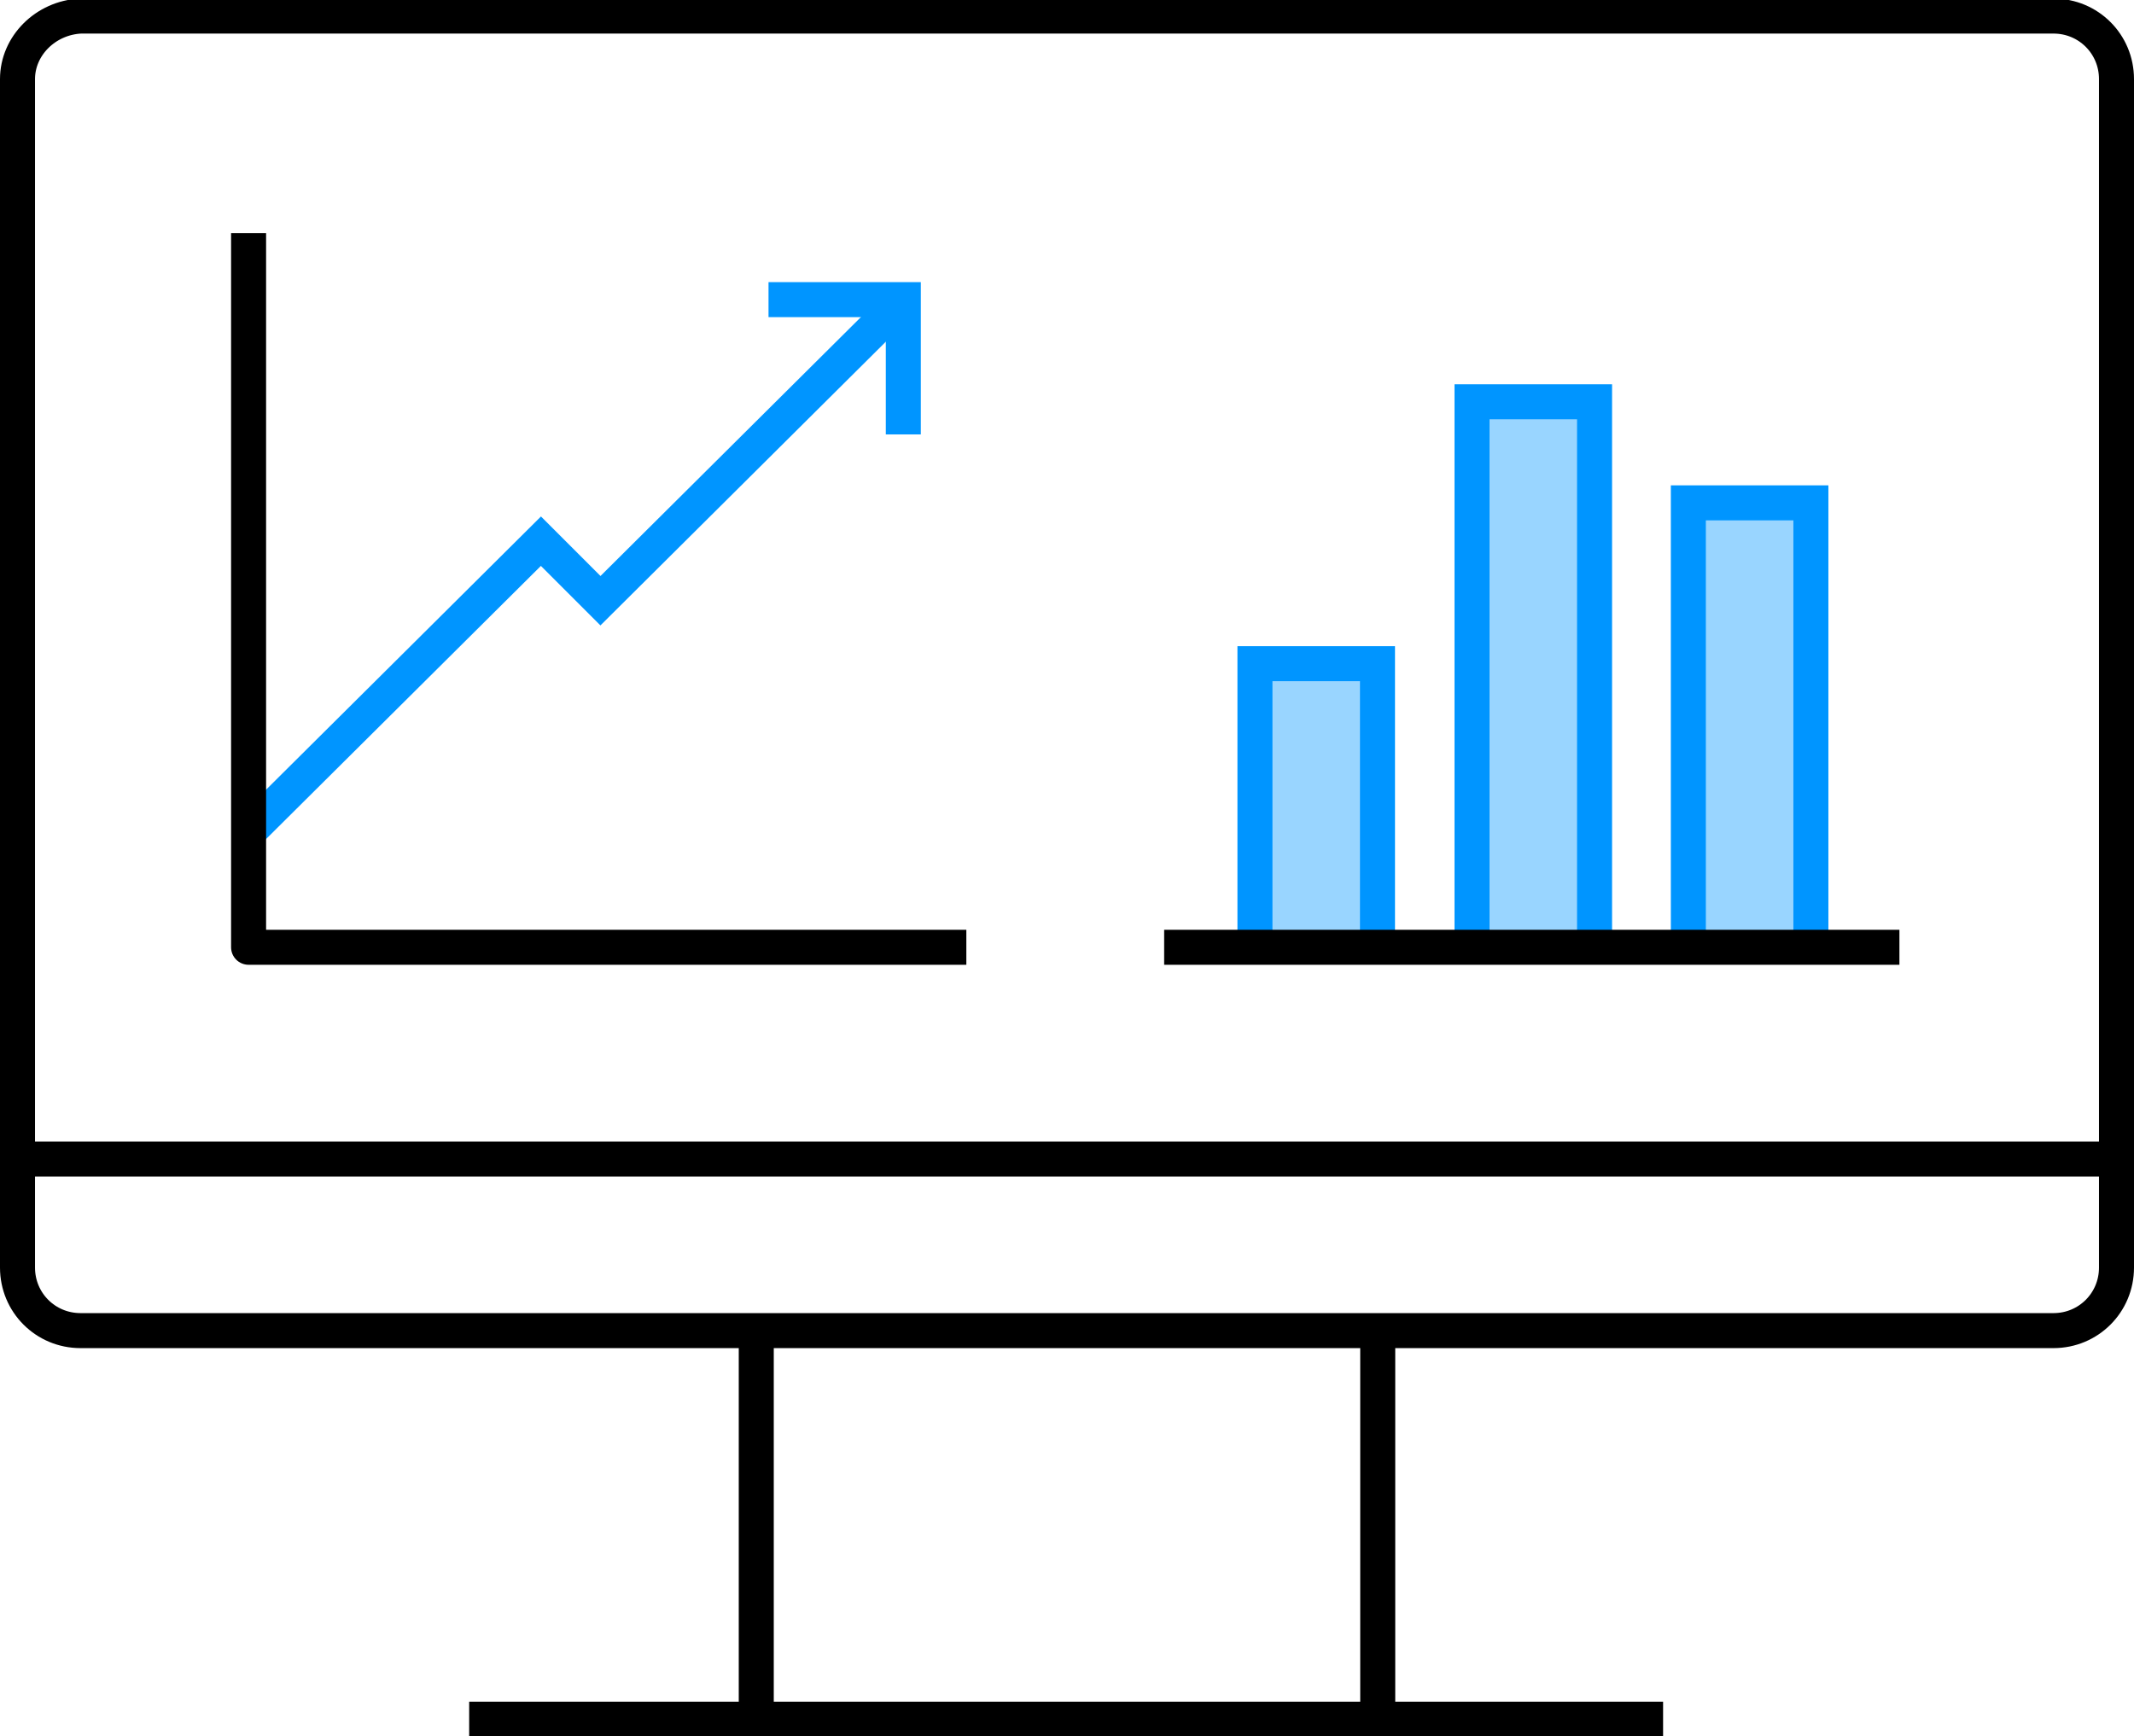
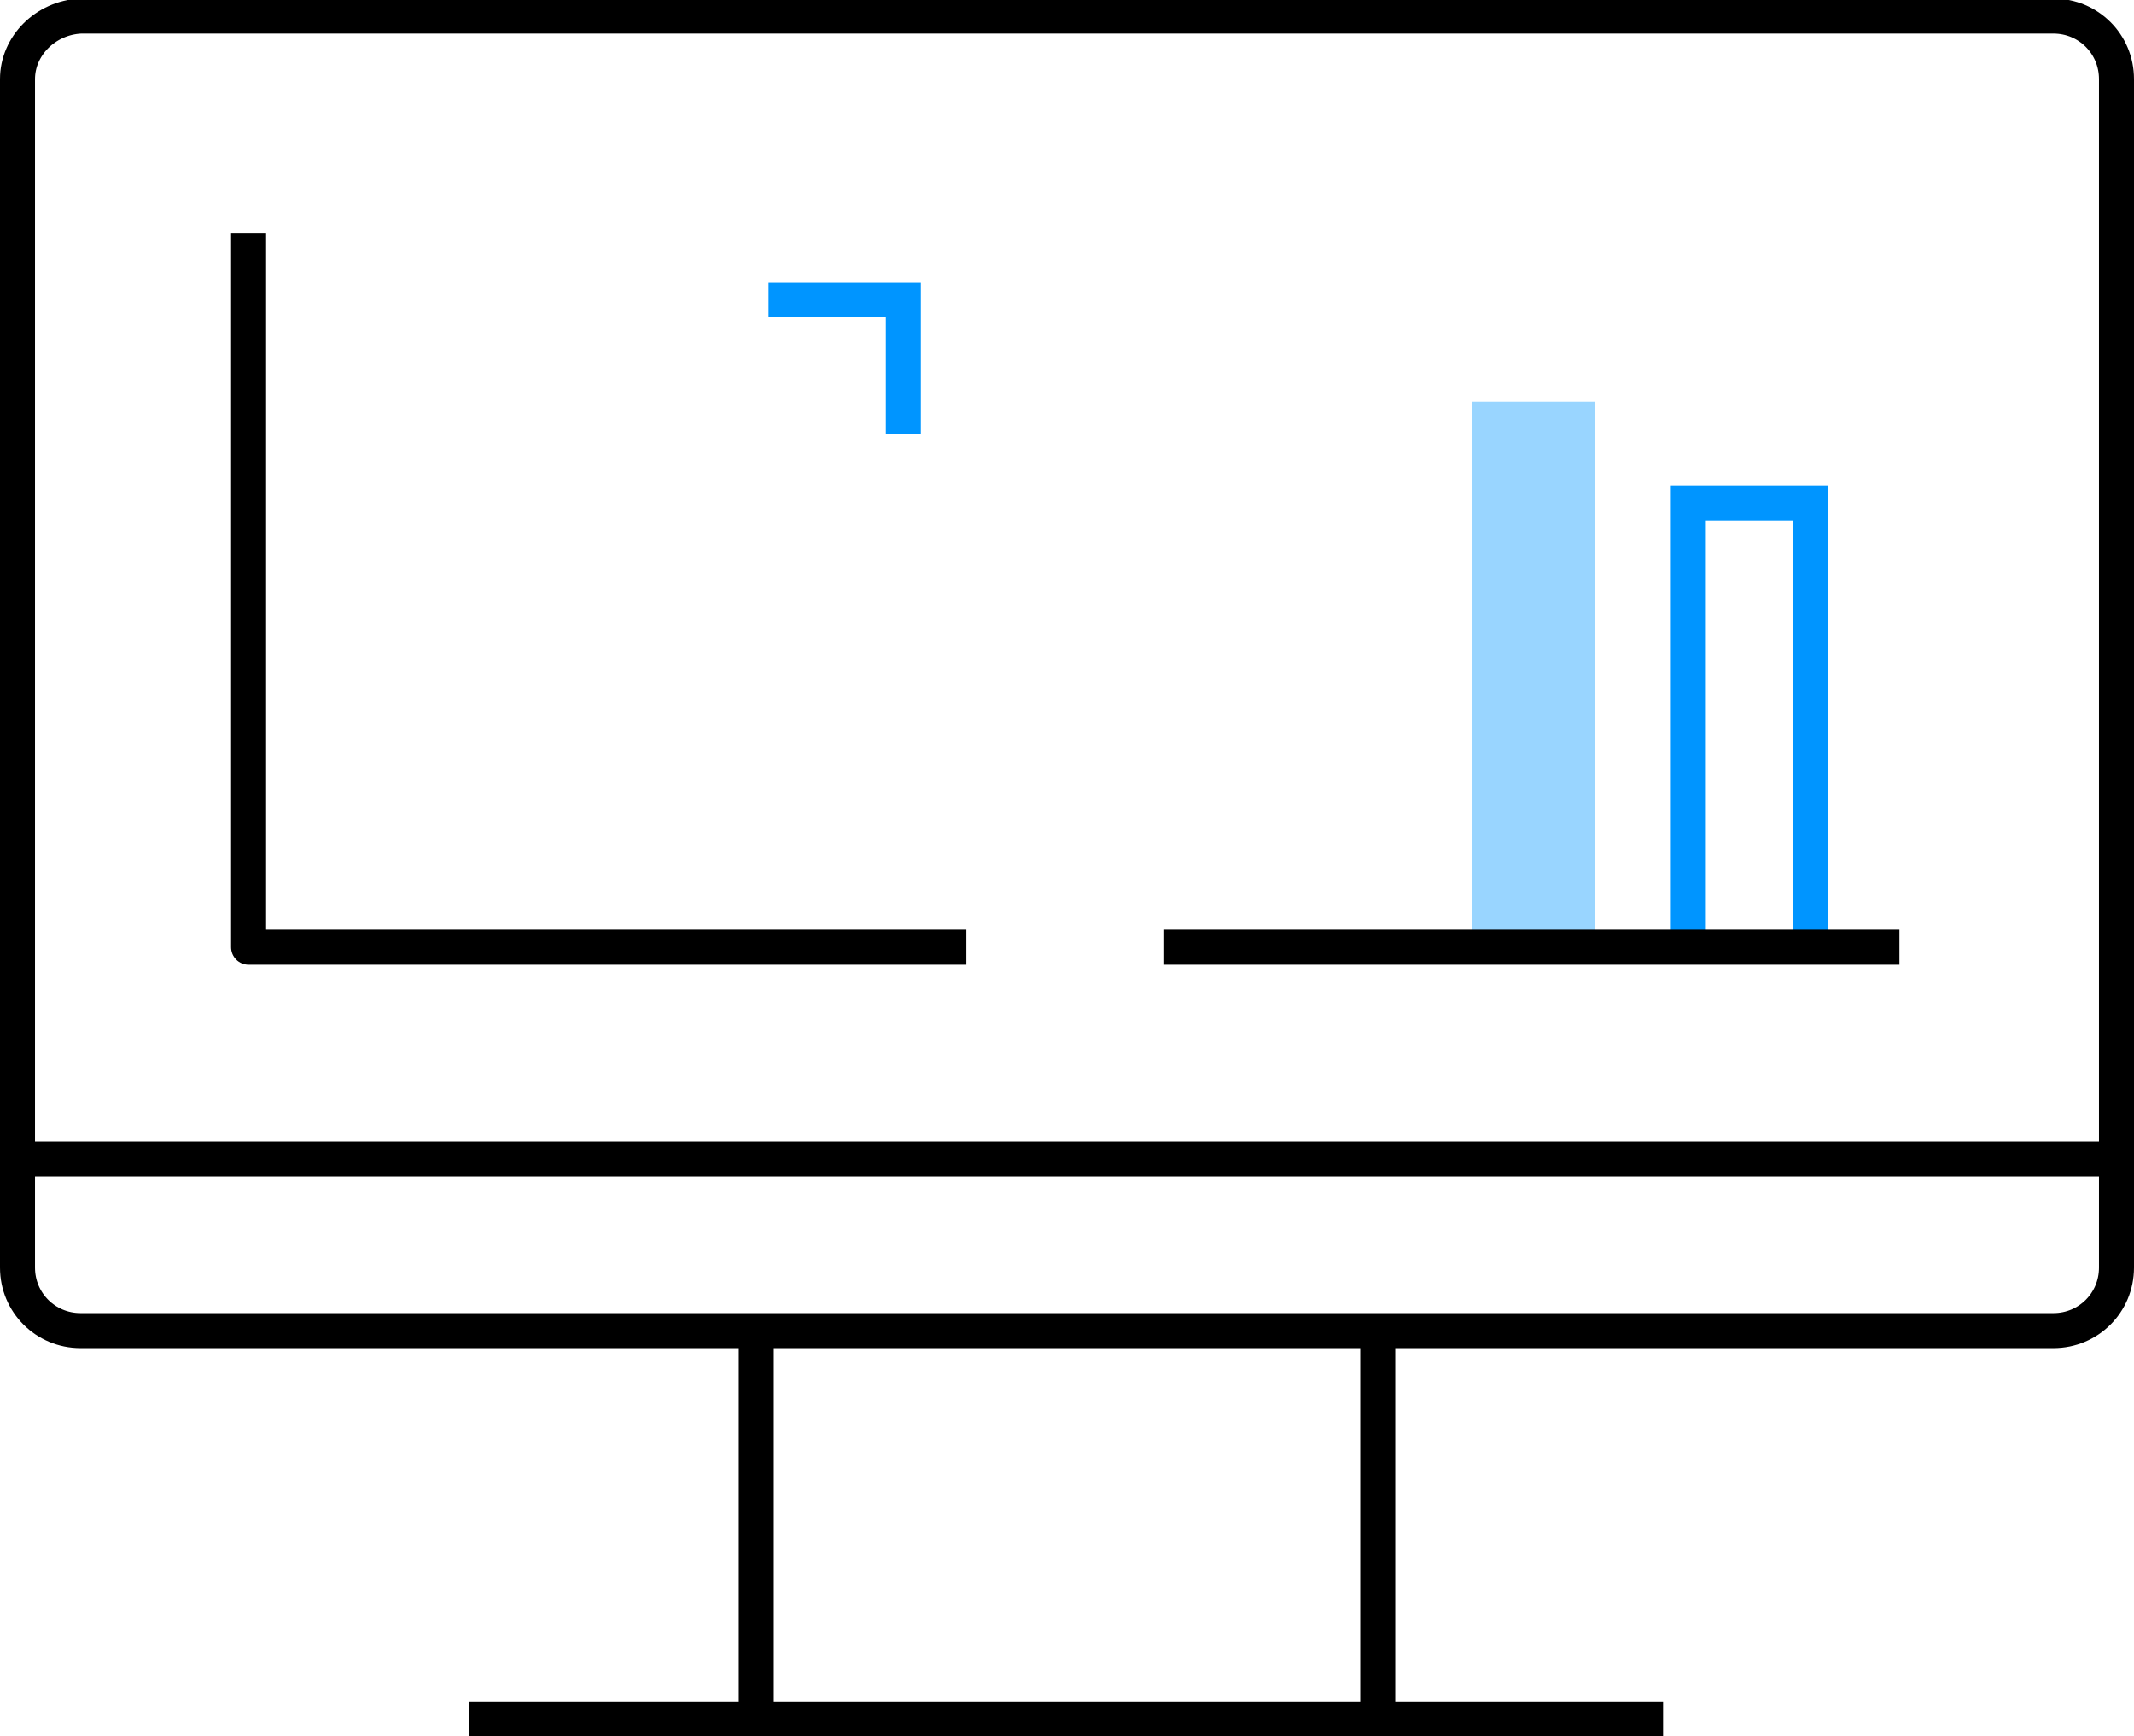
<svg xmlns="http://www.w3.org/2000/svg" version="1.1" id="Layer_1" x="0px" y="0px" viewBox="0 0 121.9 99.2" style="enable-background:new 0 0 121.9 99.2;" xml:space="preserve">
  <style type="text/css">
	.st0{fill:none;stroke:#000000;stroke-width:2;stroke-linejoin:round;stroke-miterlimit:10;}
	.st1{fill:none;stroke:#000000;stroke-width:2;stroke-linecap:square;stroke-linejoin:round;stroke-miterlimit:10;}
	.st2{fill:#99D5FF;}
	.st3{fill:none;stroke:#0095FF;stroke-width:2;stroke-miterlimit:10;}
</style>
  <g id="Group_32" transform="translate(1 0.918)">
    <path id="Stroke_2" class="st0" d="M0,3.6v67.9c0,2,1.6,3.6,3.6,3.6c0,0,0,0,0,0h112.7c2,0,3.6-1.6,3.6-3.6v0V3.6   c0-2-1.6-3.6-3.6-3.6c0,0,0,0,0,0H3.6C1.6,0.1,0,1.7,0,3.6C0,3.6,0,3.6,0,3.6z" />
    <path id="Stroke_4" class="st0" d="M77.7,97.3V75.1" />
    <path id="Stroke_6" class="st0" d="M42.2,75.1v22.2" />
    <path id="Stroke_8" class="st1" d="M26.8,97.3h66.2" />
    <g id="Group_13" transform="translate(70.286 36.698)">
-       <path id="Fill_10" class="st2" d="M0.4,16.5V0.3h7v16.3" />
-       <path id="Stroke_12" class="st3" d="M0.4,16.5V0.3h7v16.3" />
-     </g>
+       </g>
    <g id="Group_17" transform="translate(82.286 21.336)">
      <path id="Fill_14" class="st2" d="M0.8,31.9V0.7h7v31.2" />
-       <path id="Stroke_16" class="st3" d="M0.8,31.9V0.7h7v31.2" />
    </g>
    <g id="Group_21" transform="translate(95.143 27.31)">
-       <path id="Fill_18" class="st2" d="M0.3,25.9V0.5h7v25.4" />
      <path id="Stroke_20" class="st3" d="M0.3,25.9V0.5h7v25.4" />
    </g>
-     <path id="Stroke_22" class="st3" d="M13.3,46.5L29.9,30l3.4,3.4l17.3-17.2" />
    <path id="Stroke_24" class="st3" d="M50.6,23.9v-7.7h-7.7" />
    <path id="Stroke_26" class="st0" d="M119.9,65.3H0" />
    <path id="Stroke_28" class="st1" d="M106.5,53.2h-40" />
    <path id="Stroke_30" class="st1" d="M53.2,53.2h-40V13.4" />
  </g>
</svg>